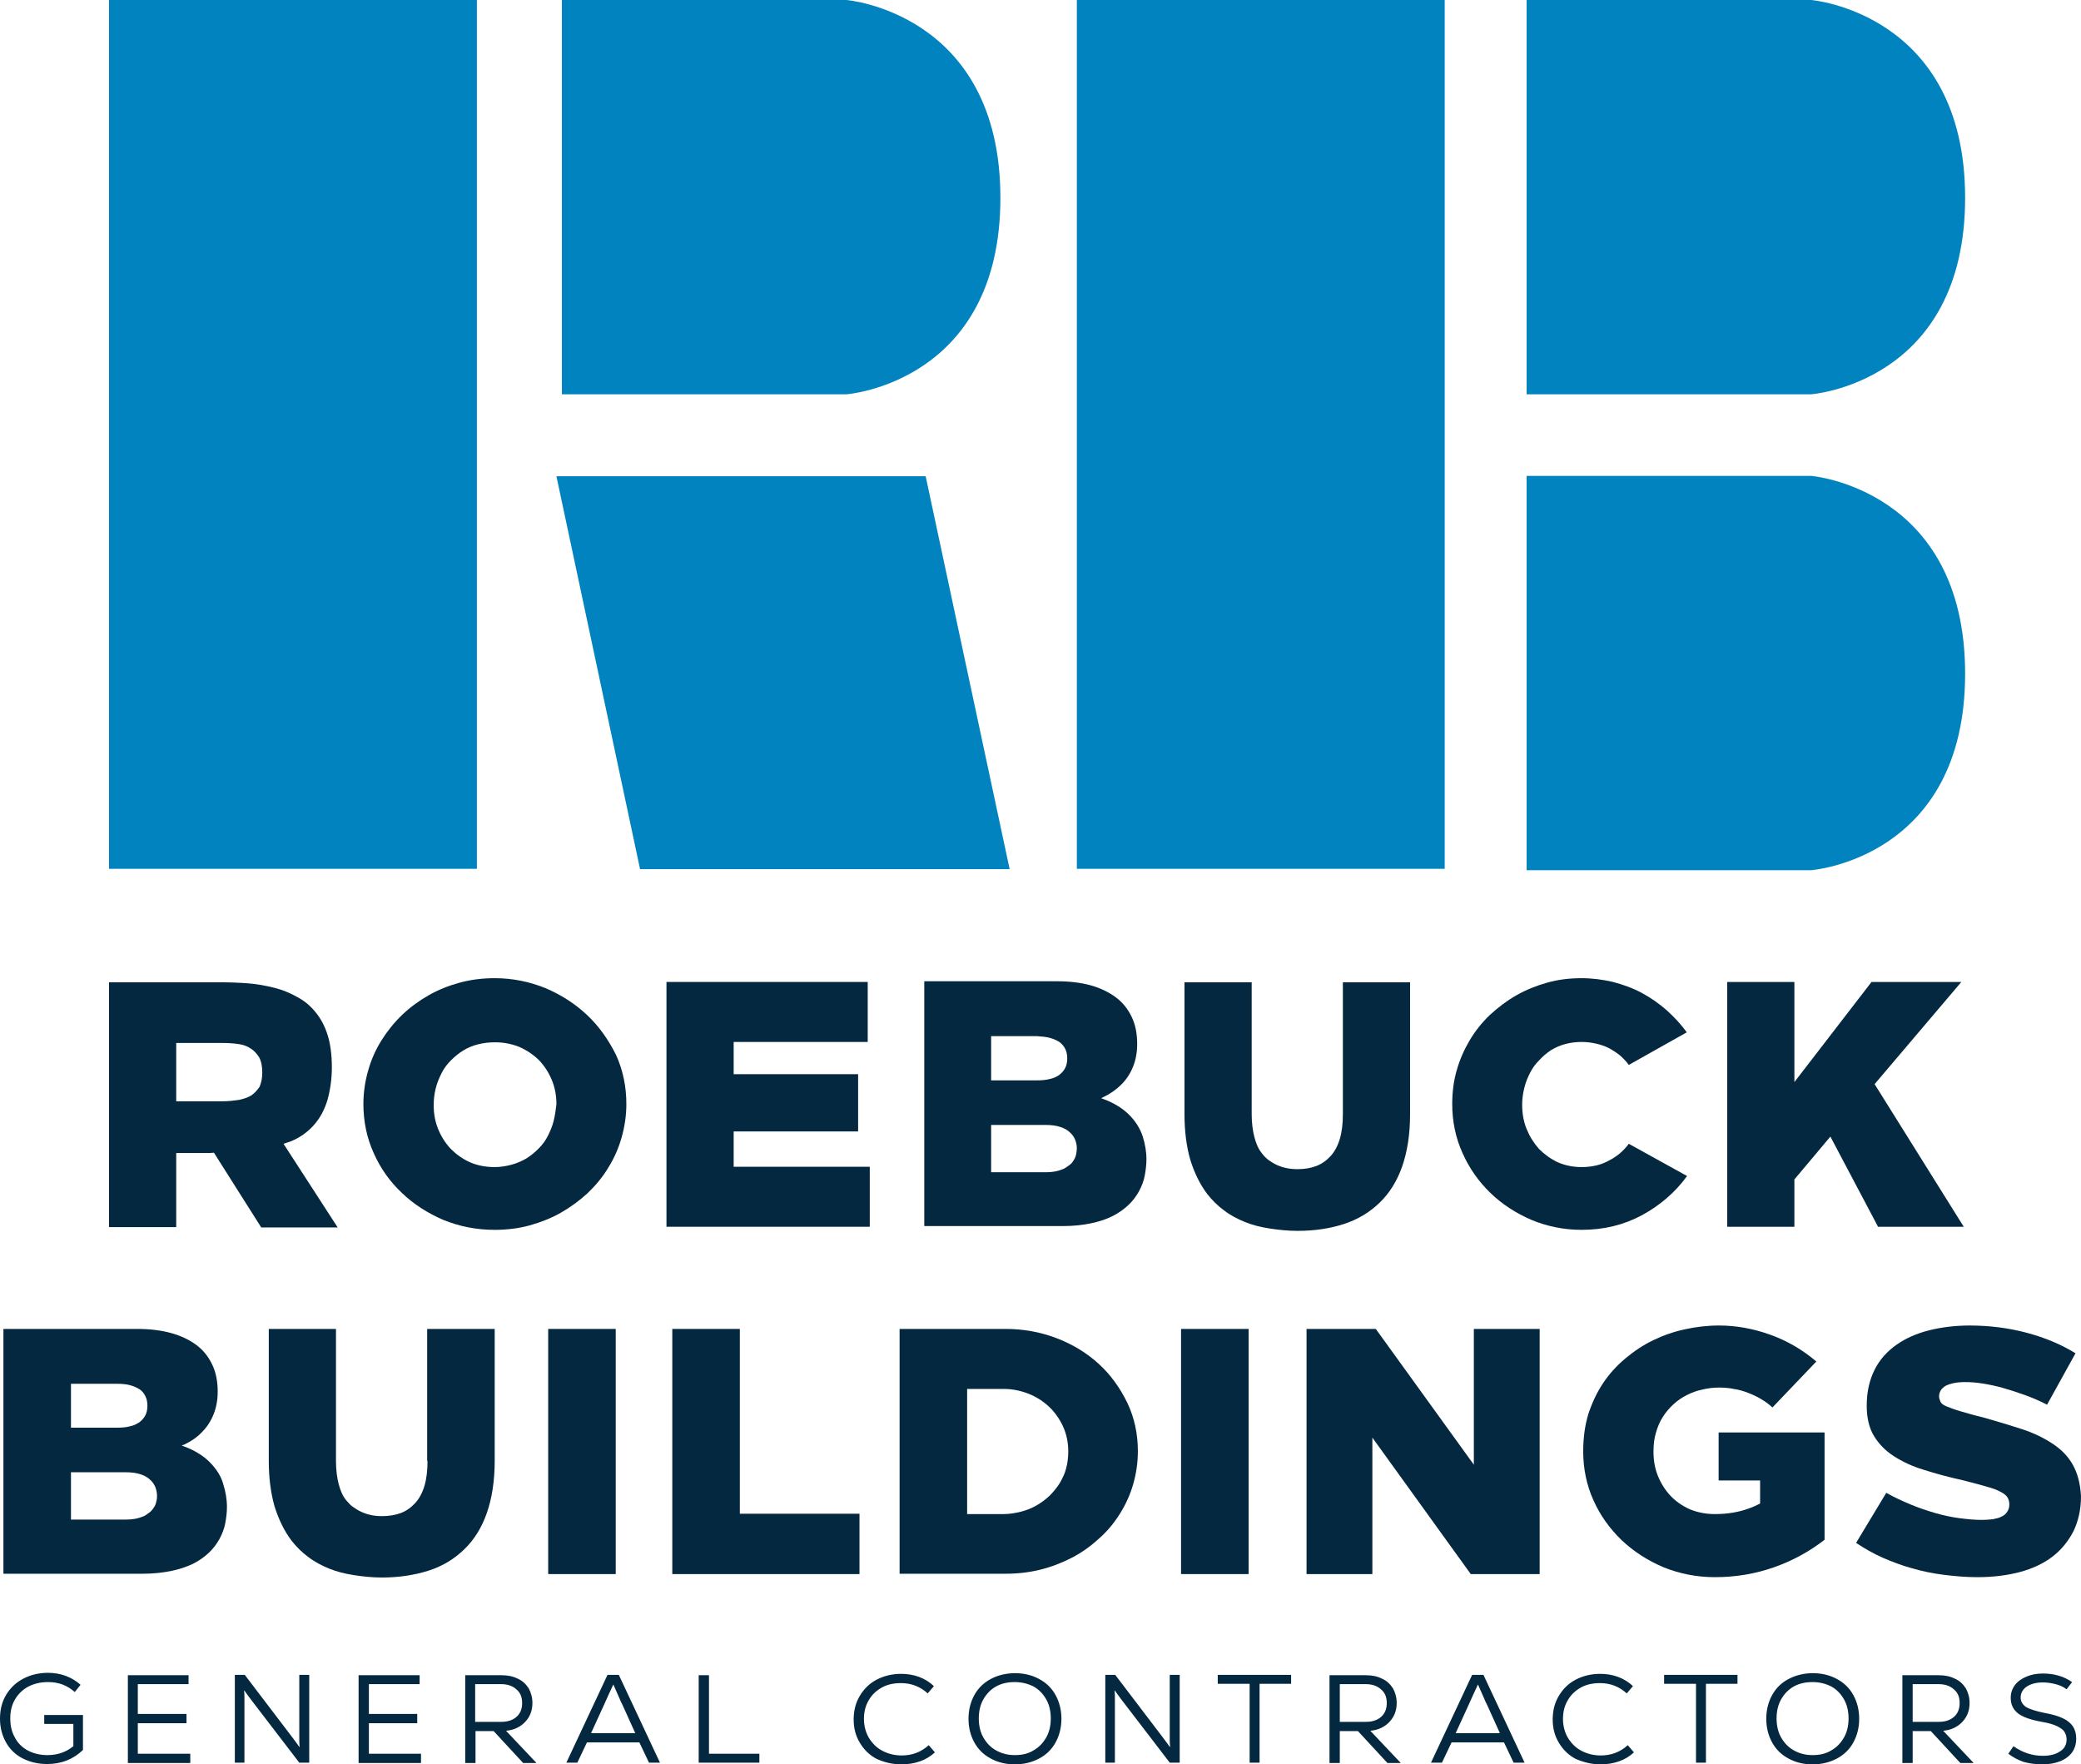
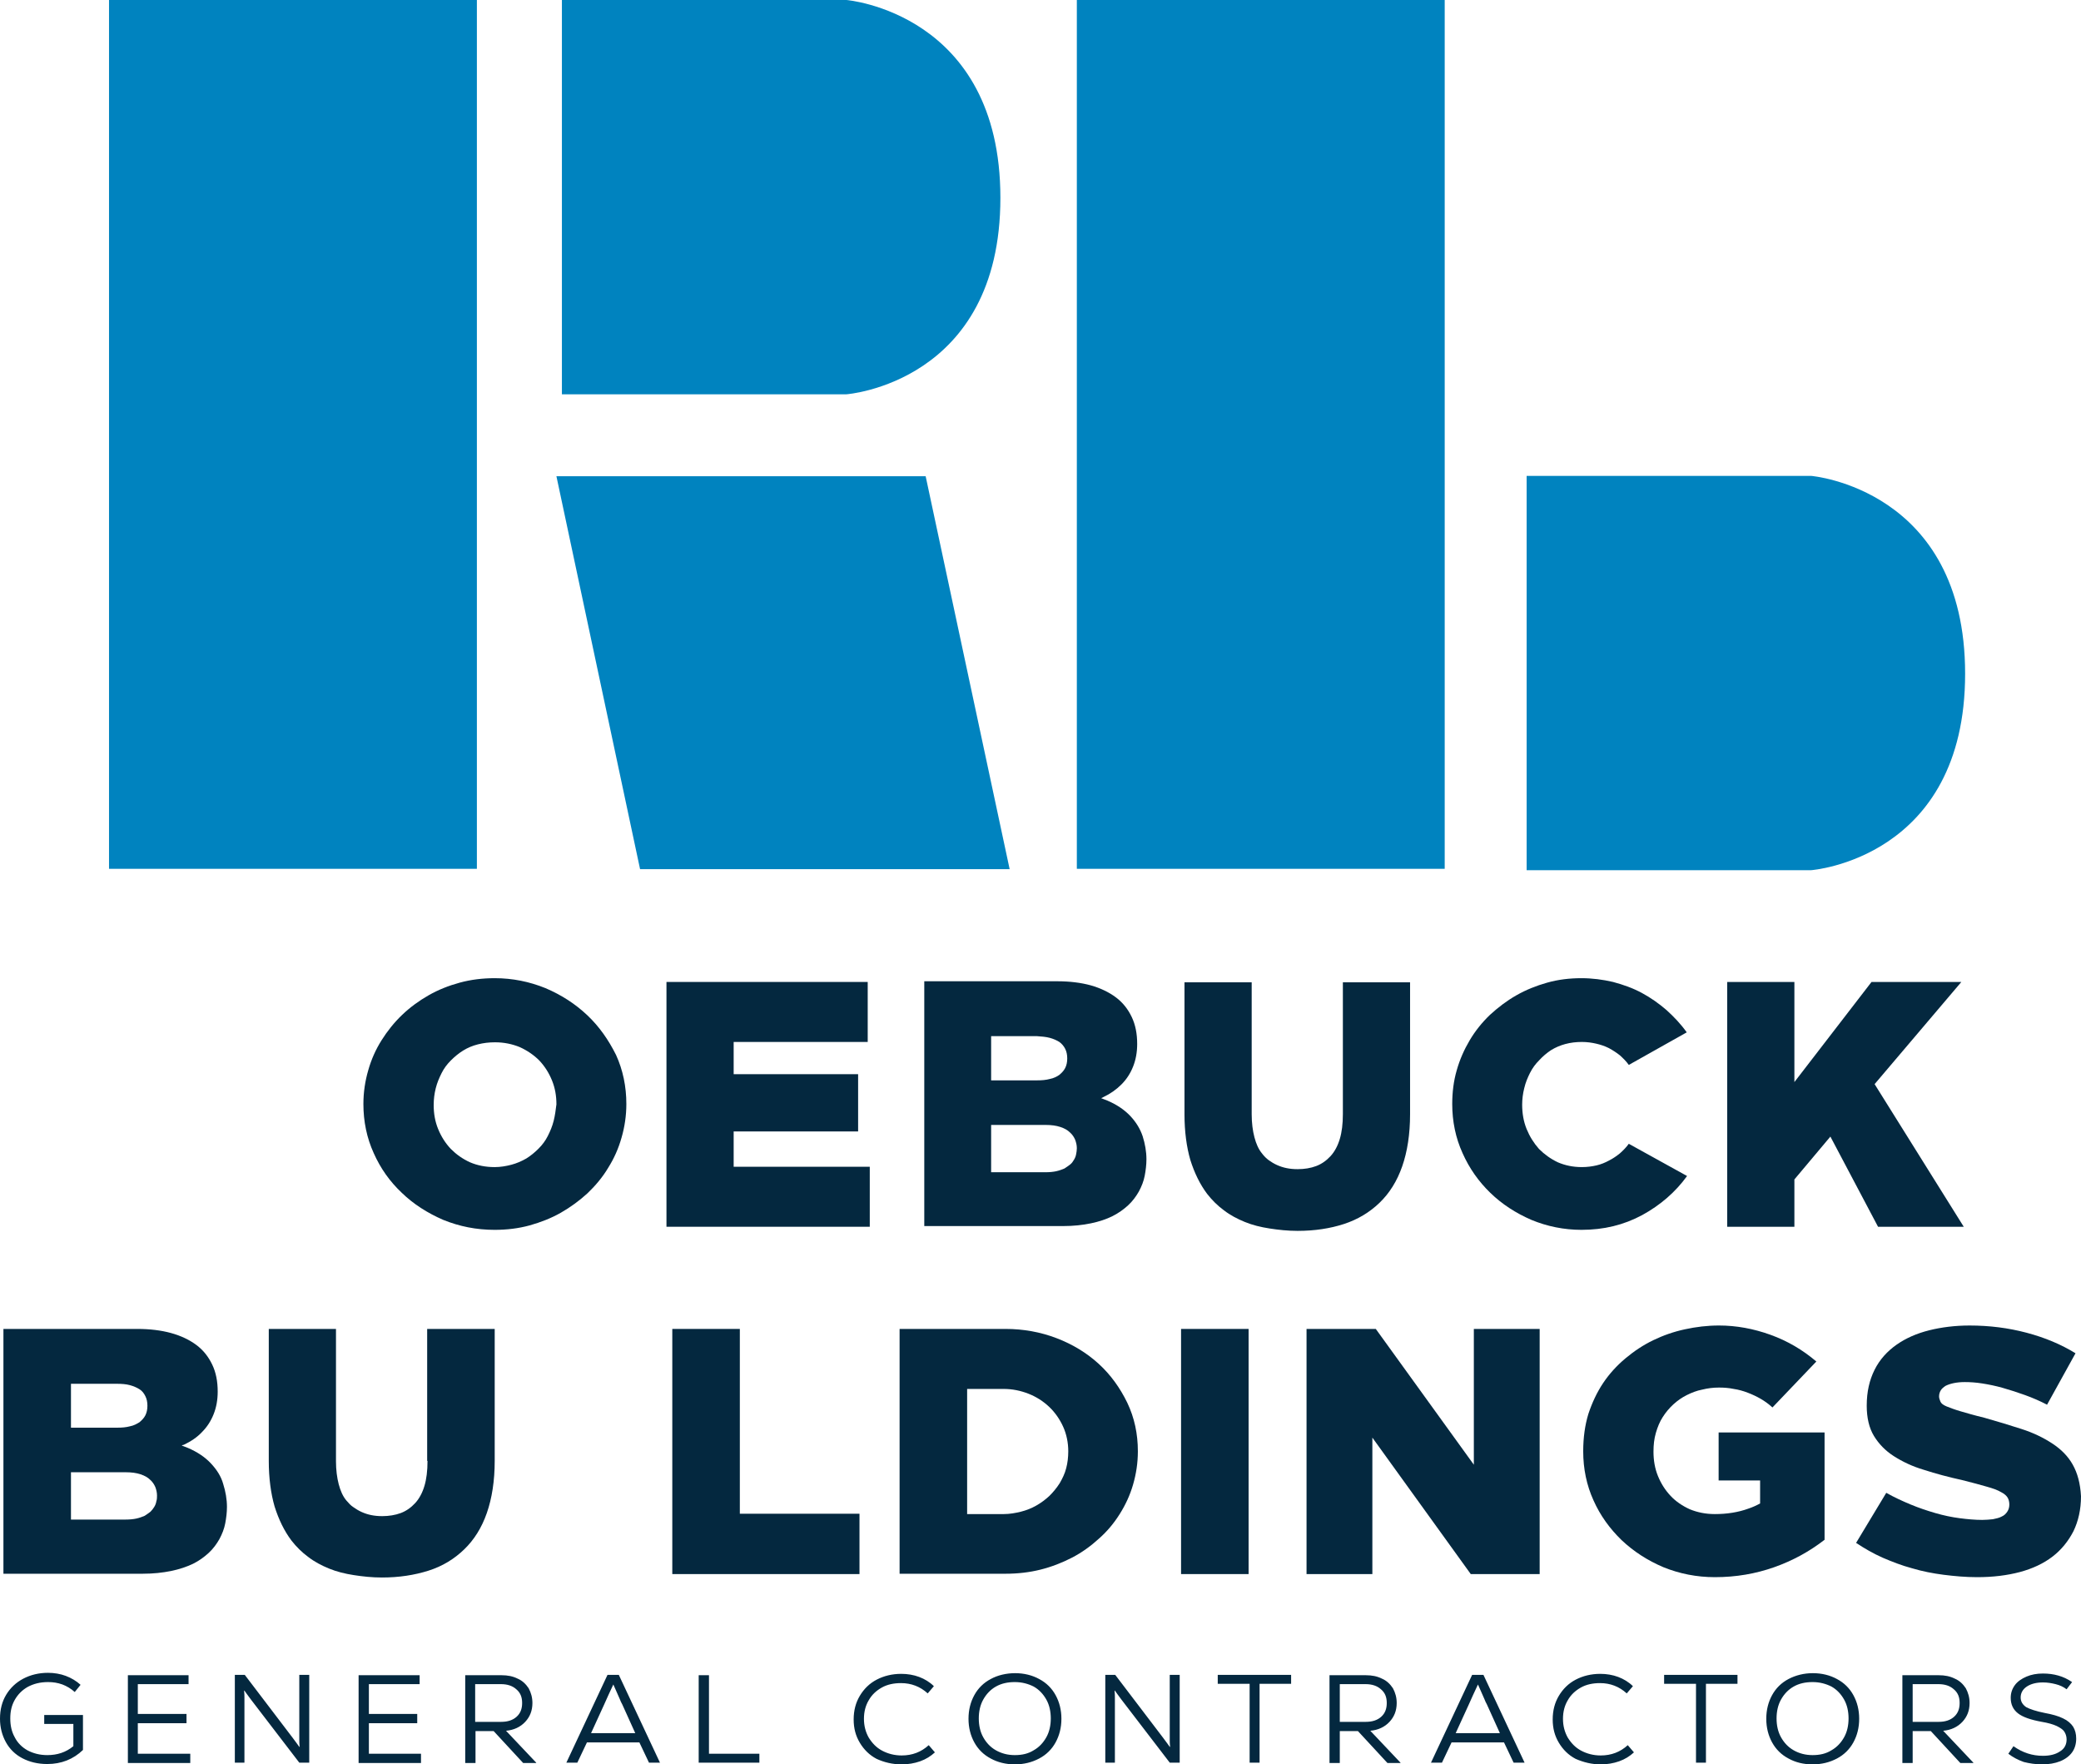
<svg xmlns="http://www.w3.org/2000/svg" id="Layer_2" viewBox="0 0 607 514.6">
  <defs>
    <style>.cls-1{fill:#04283f;}.cls-1,.cls-2{stroke-width:0px;}.cls-2{fill:#0083bf;}</style>
  </defs>
  <g id="Layer_1-2">
    <polygon class="cls-2" points="31.8 0 31.8 253.4 139.1 253.4 139.1 0 31.8 0" />
    <polygon class="cls-2" points="162.3 138.9 186.7 253.5 294.5 253.5 270 138.9 162.3 138.9" />
    <polygon class="cls-2" points="314.1 0 314.1 253.4 421.4 253.4 421.4 0 314.1 0" />
    <path class="cls-2" d="M163.9,0v115h83s44.9-3.3,44.9-57.3S246.9,0,246.9,0h-83Z" />
-     <path class="cls-2" d="M445.3,0v115h83s44.9-3.3,44.9-57.3S528.3,0,528.3,0h-83Z" />
+     <path class="cls-2" d="M445.3,0h83s44.9-3.3,44.9-57.3S528.3,0,528.3,0h-83Z" />
    <path class="cls-2" d="M445.3,138.8v115h83s44.9-3.3,44.9-57.3-44.9-57.7-44.9-57.7h-83Z" />
    <path class="cls-1" d="M501.3,431.8h12.1v6.7c-1.1.6-2.2,1.1-3.4,1.5-3,1.1-6.3,1.6-9.8,1.6-2.7,0-5.1-.5-7.3-1.4-2.2-1-4.1-2.3-5.6-3.9-1.6-1.7-2.8-3.6-3.7-5.8-.9-2.2-1.3-4.6-1.3-7.1,0-2,.2-3.8.7-5.5s1.1-3.2,2-4.6c.9-1.4,1.9-2.6,3.1-3.7,1.2-1.1,2.5-2,3.9-2.7s2.9-1.3,4.5-1.6c1.6-.4,3.2-.6,4.9-.6,1.4,0,2.9.1,4.3.4,1.4.2,2.8.6,4.1,1.1,1.3.5,2.6,1.1,3.8,1.8s2.3,1.5,3.4,2.5l12.8-13.4c-4-3.4-8.4-6-13.4-7.8s-10-2.7-15-2.7c-3.4,0-6.7.4-9.9,1.1-3.3.7-6.4,1.8-9.3,3.2s-5.6,3.2-8.1,5.3-4.7,4.5-6.5,7.2-3.2,5.7-4.3,9c-1,3.3-1.5,6.9-1.5,10.9,0,5.1,1,9.9,3,14.3,2,4.5,4.8,8.3,8.2,11.6,3.5,3.3,7.5,5.9,12.2,7.9,4.7,1.9,9.7,2.9,15,2.9,6.2,0,11.9-1,17.3-2.9,5.4-1.9,10.3-4.6,14.7-8v-31.3h-30.9v14h0Z" />
    <path class="cls-1" d="M124.7,426.1c0,2.9-.3,5.3-.9,7.3s-1.5,3.7-2.7,5-2.6,2.3-4.2,2.9c-1.6.6-3.5.9-5.4.9-1.2,0-2.2-.1-3.2-.3s-1.9-.5-2.8-.9-1.7-.9-2.4-1.4c-.8-.5-1.4-1.2-2.1-2-1-1.2-1.7-2.8-2.2-4.7s-.8-4.2-.8-6.7v-38.6h-19.6v38.5c0,5,.6,9.5,1.7,13.3,1.2,3.8,2.8,7.1,4.9,9.9,1.4,1.8,3.1,3.5,4.9,4.8,1.8,1.4,3.9,2.5,6.1,3.4s4.6,1.5,7.2,1.9,5.3.7,8.2.7c5,0,9.5-.7,13.6-2,4.1-1.3,7.5-3.4,10.4-6.2s5.1-6.3,6.6-10.6,2.3-9.4,2.3-15.2v-38.5h-19.7v38.5h.1Z" />
    <path class="cls-1" d="M61.5,426.8c-1.7-1.8-3.9-3.3-6.7-4.5-.6-.2-1.2-.5-1.8-.7.2-.1.4-.2.6-.2,2.1-1,3.9-2.2,5.3-3.7,1.5-1.5,2.6-3.2,3.4-5.2.8-2,1.2-4.2,1.2-6.6,0-3-.5-5.6-1.6-7.9-1.1-2.3-2.6-4.2-4.6-5.7s-4.5-2.7-7.4-3.5-6.2-1.2-9.9-1.2H1v71.4h40.6c3.1,0,5.8-.3,8.3-.8,2.4-.5,4.5-1.2,6.4-2.1,1.8-.9,3.3-2,4.6-3.2s2.3-2.6,3.1-4c.8-1.5,1.4-3,1.7-4.6.3-1.6.5-3.2.5-4.8,0-2.2-.4-4.5-1.1-6.7-.6-2.2-1.9-4.2-3.6-6h0ZM37.9,404c1.1.3,2,.7,2.8,1.2s1.3,1.2,1.7,2,.6,1.7.6,2.8-.2,2-.6,2.8c-.4.8-1,1.4-1.7,2-.8.5-1.7,1-2.8,1.2-1.1.3-2.3.4-3.7.4h-13.5v-12.8h13.4c1.4,0,2.7.1,3.8.4h0ZM45.6,437.9c-.1.6-.3,1.1-.6,1.6s-.7,1-1.1,1.4c-.5.4-1.1.8-1.7,1.2-.7.3-1.5.6-2.4.8s-2,.3-3.1.3h-16v-13.8h15.9c1.8,0,3.2.2,4.4.6,1.2.4,2.1.9,2.8,1.6.7.6,1.2,1.4,1.5,2.1.3.8.5,1.6.5,2.5,0,.5,0,1.1-.2,1.7h0Z" />
    <path class="cls-1" d="M604.6,427.2c-1.4-2.5-3.4-4.5-6-6.2s-5.5-3.1-8.9-4.2c-3.4-1.1-7-2.2-10.9-3.3-2.9-.7-5.3-1.4-7-1.9s-3-1-4-1.4-1.6-.9-1.8-1.4-.4-1-.4-1.5c0-.7.2-1.3.5-1.8s.8-.9,1.4-1.3c.6-.3,1.4-.6,2.4-.8s2-.3,3.2-.3c1.5,0,3.2.1,5.1.4,1.9.3,3.9.7,6,1.3s4.3,1.3,6.5,2.1,4.3,1.7,6.4,2.8l8.3-15c-4.2-2.6-9-4.6-14.3-6s-10.8-2.1-16.6-2.1c-4.2,0-8.2.5-11.8,1.4s-6.8,2.3-9.5,4.2-4.9,4.3-6.4,7.3-2.3,6.4-2.3,10.5c0,3.5.7,6.5,2.1,8.8,1.4,2.3,3.3,4.3,5.8,5.9,2.5,1.6,5.4,3,8.8,4,3.4,1.1,7.1,2.1,11.2,3,2.9.7,5.3,1.4,7.1,1.9s3.2,1,4.2,1.6c1,.5,1.6,1.1,1.9,1.6.3.5.5,1.2.5,2s-.2,1.5-.6,2.1c-.4.6-.9,1.1-1.6,1.4-.7.4-1.6.6-2.6.8-1,.1-2,.2-3.1.2-2.1,0-4.3-.2-6.6-.5s-4.7-.8-7.1-1.5c-2.4-.7-4.8-1.5-7.2-2.5s-4.8-2.1-7.1-3.4l-8.8,14.6c2.4,1.6,5,3.1,7.7,4.3,2.8,1.2,5.6,2.3,8.6,3.1,3,.9,6.1,1.5,9.2,1.9,3.2.4,6.4.7,9.8.7,4.6,0,8.7-.5,12.5-1.5,3.7-1,6.9-2.5,9.5-4.5s4.6-4.5,6.1-7.4c1.4-2.9,2.2-6.3,2.2-10.2-.2-3.7-1-6.7-2.4-9.2h0Z" />
    <path class="cls-1" d="M320.5,397.8c-3.5-3.2-7.6-5.7-12.3-7.5-4.7-1.8-9.7-2.7-14.9-2.7h-30.9v71.4h30.9c3.6,0,7-.4,10.2-1.2s6.3-2,9.2-3.5c2.9-1.5,5.5-3.4,7.8-5.5,2.4-2.1,4.4-4.5,6.1-7.2s3-5.5,3.9-8.6,1.4-6.3,1.4-9.7c0-5.1-1-9.8-3.1-14.2-2.1-4.3-4.8-8.1-8.3-11.3h0ZM311,428.2c-.4,1.6-1.1,3-1.9,4.4-.9,1.4-1.9,2.6-3,3.7-1.2,1.1-2.4,2-3.8,2.8s-2.9,1.4-4.5,1.8c-1.6.4-3.3.7-5,.7h-10.7v-36.5h10.6c2.6,0,5,.5,7.3,1.4s4.3,2.2,6,3.8,3.1,3.6,4.1,5.8,1.5,4.7,1.5,7.2c0,1.7-.2,3.4-.6,4.9h0Z" />
    <polygon class="cls-1" points="344.5 459.1 364.2 459.1 364.2 387.6 344.5 387.6 344.5 459.1" />
    <polygon class="cls-1" points="429.9 427.2 401.3 387.6 381.1 387.6 381.1 459.1 400.3 459.1 400.3 419.3 429 459.1 449.1 459.1 449.1 387.6 429.9 387.6 429.9 427.2" />
    <polygon class="cls-1" points="215.8 387.6 196.1 387.6 196.1 459.1 250.7 459.1 250.7 441.5 215.8 441.5 215.8 387.6" />
-     <polygon class="cls-1" points="159.9 459.1 179.6 459.1 179.6 387.6 159.9 387.6 159.9 459.1" />
    <path class="cls-1" d="M171.3,296.1c-3.5-3.3-7.5-5.9-12.2-7.9-4.7-1.9-9.6-2.9-14.8-2.9-3.5,0-6.9.4-10.2,1.3s-6.3,2.1-9.1,3.7c-2.8,1.6-5.4,3.5-7.7,5.7-2.3,2.2-4.3,4.7-6,7.4-1.7,2.7-3,5.6-3.9,8.8-.9,3.1-1.4,6.4-1.4,9.8,0,5.1,1,9.9,3,14.3,2,4.5,4.7,8.3,8.2,11.6,3.4,3.3,7.5,5.9,12.1,7.9,4.7,1.9,9.6,2.9,15,2.9,3.5,0,6.9-.4,10.2-1.3,3.2-.9,6.3-2.1,9.1-3.7,2.8-1.6,5.4-3.5,7.8-5.7,2.3-2.2,4.4-4.7,6-7.4,1.7-2.7,3-5.6,3.9-8.8.9-3.1,1.4-6.4,1.4-9.8,0-5.1-1-9.9-3-14.3-2.2-4.4-4.9-8.3-8.4-11.6h0ZM161.5,326.9c-.4,1.6-1,3-1.7,4.4s-1.6,2.6-2.7,3.7c-1.1,1.1-2.3,2.1-3.6,2.9-1.4.8-2.8,1.4-4.3,1.8s-3.2.7-4.9.7c-2.7,0-5.1-.5-7.2-1.4-2.2-1-4-2.3-5.6-3.9-1.6-1.7-2.8-3.6-3.7-5.8-.9-2.2-1.3-4.5-1.3-7,0-1.7.2-3.3.6-4.9.4-1.6,1-3,1.7-4.4s1.6-2.6,2.7-3.7c1.1-1.1,2.3-2.1,3.6-2.9s2.7-1.4,4.3-1.8,3.2-.6,5-.6c2.6,0,5,.5,7.2,1.4,2.2,1,4.1,2.3,5.7,3.9,1.6,1.7,2.8,3.6,3.7,5.8.9,2.2,1.3,4.5,1.3,7-.2,1.6-.4,3.2-.8,4.8h0Z" />
-     <path class="cls-1" d="M84.8,332.9c2.7-1.1,4.9-2.7,6.7-4.7,1.8-2,3.1-4.4,4-7.3.8-2.9,1.3-6.1,1.3-9.6s-.4-6.7-1.2-9.3c-.8-2.6-2-4.9-3.5-6.7-1.5-1.9-3.3-3.4-5.4-4.5-2.1-1.2-4.3-2.1-6.7-2.7-2.4-.6-5-1.1-7.7-1.3-2.7-.2-5.4-.3-8.2-.3H31.8v71.4h19.6v-21.6h9.7c.4,0,.8-.1,1.3-.1l13.8,21.8h22.3l-15.8-24.4c.7-.2,1.4-.5,2.1-.7h0ZM73.3,319.5c-1,.6-2.2,1-3.6,1.3-1.4.2-3,.4-4.7.4h-13.6v-17h13.6c1.6,0,3.1.1,4.5.3,1.4.2,2.6.6,3.6,1.3,1,.6,1.8,1.5,2.5,2.6.6,1.1.9,2.6.9,4.4,0,1.7-.3,3.1-.8,4.2-.7,1-1.4,1.8-2.4,2.5h0Z" />
    <path class="cls-1" d="M329.7,325.5c-1.7-1.8-3.9-3.3-6.7-4.5-.6-.2-1.2-.5-1.8-.7.2-.1.4-.2.6-.3,2.1-1,3.8-2.2,5.3-3.7s2.6-3.2,3.4-5.2,1.2-4.2,1.2-6.6c0-3-.5-5.6-1.6-7.9s-2.6-4.2-4.6-5.7-4.5-2.7-7.3-3.5c-2.9-.8-6.2-1.2-9.8-1.2h-38.8v71.4h40.4c3.1,0,5.8-.3,8.2-.8,2.4-.5,4.5-1.2,6.3-2.1,1.8-.9,3.3-2,4.6-3.2,1.3-1.2,2.3-2.6,3.1-4,.8-1.5,1.4-3,1.7-4.6.3-1.6.5-3.2.5-4.8,0-2.2-.4-4.5-1.1-6.7-.7-2.1-1.9-4.1-3.6-5.9h0ZM306.2,302.7c1.1.3,2,.7,2.8,1.2.7.5,1.3,1.2,1.7,2,.4.8.6,1.7.6,2.8s-.2,2-.6,2.8-1,1.4-1.7,2c-.7.5-1.7,1-2.8,1.2-1.1.3-2.3.4-3.7.4h-13.4v-12.9h13.3c1.4.1,2.7.2,3.8.5h0ZM313.9,336.6c-.1.6-.3,1.1-.6,1.6-.3.5-.6,1-1.1,1.4s-1.1.8-1.7,1.2c-.7.3-1.5.6-2.4.8-.9.2-2,.3-3.1.3h-15.9v-13.8h15.8c1.8,0,3.2.2,4.4.6,1.2.4,2.1.9,2.8,1.6.7.6,1.2,1.4,1.5,2.1.3.8.5,1.6.5,2.5,0,.6-.1,1.2-.2,1.7h0Z" />
    <path class="cls-1" d="M446.3,312.9c.7-1.4,1.6-2.6,2.7-3.7,1-1.1,2.2-2.1,3.4-2.9,1.3-.8,2.7-1.4,4.2-1.8s3.1-.6,4.8-.6c1.5,0,2.9.2,4.2.5,1.3.3,2.5.7,3.7,1.3,1.1.6,2.2,1.3,3.2,2.1,1,.9,1.9,1.8,2.6,2.8l16.9-9.5c-1.7-2.4-3.7-4.5-5.9-6.5-2.2-1.9-4.6-3.6-7.2-5s-5.4-2.4-8.4-3.2c-3-.7-6.1-1.1-9.2-1.1-3.5,0-6.8.4-10,1.3s-6.2,2.1-9,3.7-5.3,3.5-7.7,5.7c-2.3,2.2-4.3,4.7-5.9,7.4-1.6,2.7-2.9,5.6-3.8,8.8-.9,3.1-1.3,6.4-1.3,9.8,0,5.1,1,9.9,3,14.3,2,4.5,4.7,8.3,8.1,11.6,3.4,3.3,7.4,5.9,12,7.9,4.6,1.9,9.5,2.9,14.6,2.9,6.5,0,12.3-1.4,17.7-4.3,5.3-2.9,9.7-6.7,13.1-11.4l-17-9.4c-.7,1-1.6,1.9-2.6,2.8-1,.8-2,1.5-3.2,2.1-1.1.6-2.3,1.1-3.6,1.4-1.3.3-2.7.5-4.3.5-2.6,0-4.9-.5-7-1.4-2.1-1-3.9-2.3-5.5-3.9-1.5-1.7-2.7-3.6-3.6-5.8-.9-2.2-1.3-4.6-1.3-7.1,0-1.6.2-3.2.6-4.8.4-1.7,1-3.1,1.7-4.5h0Z" />
    <polygon class="cls-1" points="214 330 250.3 330 250.3 313.3 214 313.3 214 303.9 253.1 303.9 253.1 286.4 194.4 286.4 194.4 357.8 253.7 357.8 253.7 340.3 214 340.3 214 330" />
    <polygon class="cls-1" points="547.8 357.8 572.8 357.8 546.8 316.2 572.1 286.4 545.9 286.4 523.4 315.6 523.4 286.4 503.8 286.4 503.8 357.8 523.4 357.8 523.4 344 533.9 331.5 547.8 357.8" />
    <path class="cls-1" d="M391.7,324.9c0,2.9-.3,5.3-.9,7.3s-1.5,3.7-2.7,5-2.6,2.3-4.2,2.9-3.4.9-5.4.9c-1.2,0-2.2-.1-3.2-.3-1-.2-1.9-.5-2.8-.9s-1.7-.9-2.4-1.4c-.7-.5-1.4-1.2-2-2-1-1.2-1.7-2.8-2.2-4.7-.5-1.9-.8-4.2-.8-6.7v-38.5h-19.6v38.5c0,5,.6,9.5,1.7,13.3,1.2,3.8,2.8,7.1,4.9,9.9,1.4,1.8,3.1,3.5,4.9,4.8,1.8,1.4,3.9,2.5,6.1,3.4s4.6,1.5,7.2,1.9,5.3.7,8.2.7c5,0,9.5-.7,13.5-2s7.5-3.4,10.4-6.2,5.1-6.3,6.6-10.6c1.5-4.3,2.3-9.4,2.3-15.2v-38.5h-19.6v38.4h0Z" />
    <path class="cls-1" d="M12.9,502.8h8.5v6.5c-2.2,1.8-4.7,2.6-7.6,2.6-2.2,0-4.1-.5-5.8-1.4-1.6-.9-2.9-2.2-3.7-3.8-.9-1.6-1.3-3.4-1.3-5.5s.4-3.8,1.3-5.4c.9-1.6,2.2-2.9,3.8-3.8,1.7-.9,3.6-1.4,5.9-1.4,1.5,0,2.8.2,4.2.7,1.3.5,2.5,1.2,3.6,2.2l1.7-2.1c-1.2-1.1-2.7-2-4.3-2.6s-3.4-.9-5.2-.9c-2.7,0-5.1.6-7.2,1.7-2.1,1.1-3.8,2.7-5,4.7-1.2,2-1.8,4.3-1.8,7,0,2.5.6,4.8,1.7,6.8s2.7,3.6,4.8,4.7c2.1,1.1,4.5,1.7,7.3,1.7,4.1,0,7.6-1.4,10.4-4.1v-10.2h-11.3v2.6h0ZM54.4,502.5v-2.6h-14.2v-8.7h14.8v-2.6h-17.7v25.6h18.2v-2.7h-15.3v-8.9h14.2v-.1ZM71.3,514.1v-18.9c0-.6,0-1.3-.1-2.1h.1c.3.4.9,1.3,1.9,2.6l14.1,18.4h2.9v-25.6h-2.9v18.9c0,.6,0,1.3.1,2.1h-.1c-.3-.4-.9-1.3-1.9-2.6l-14-18.4h-2.9v25.6h2.8ZM121.7,502.5v-2.6h-14.1v-8.7h14.8v-2.6h-17.8v25.6h18.2v-2.7h-15.2v-8.9h14.1v-.1ZM156.4,514.1l-8.8-9.3c2.3-.2,4.2-1.1,5.6-2.6,1.4-1.5,2.1-3.3,2.1-5.5,0-1.6-.4-3-1.1-4.3-.8-1.2-1.8-2.2-3.2-2.8-1.4-.7-2.9-1-4.7-1h-10.6v25.6h3v-9.3h5.3l8.6,9.3h3.8v-.1ZM152.3,496.7c0,1.7-.5,3-1.6,4s-2.6,1.5-4.5,1.5h-7.6v-11h7.5c1.9,0,3.4.5,4.5,1.5,1.2,1,1.7,2.3,1.7,4h0ZM180.5,488.5h-3.3l-12,25.6h3.2l2.8-5.9h15.3l2.8,5.9h3.2l-12-25.6h0ZM178.9,491.3c.3.6.9,2.1,1.9,4.3.2.5.4,1,.7,1.5l3.8,8.4h-12.9l3.8-8.3c.8-1.8,1.7-3.8,2.7-5.9h0ZM203.8,488.5v25.6h17.7v-2.6h-14.7v-22.9h-3v-.1ZM263,514.6c1.9,0,3.7-.3,5.4-.9,1.7-.6,3.1-1.5,4.3-2.6l-1.8-2.1c-2.2,2-4.8,3-7.9,3-2.1,0-4-.5-5.7-1.4s-2.9-2.2-3.9-3.8c-.9-1.6-1.4-3.4-1.4-5.5s.5-3.9,1.4-5.4c.9-1.6,2.2-2.8,3.8-3.7,1.6-.9,3.5-1.3,5.6-1.3,3,0,5.6,1,7.8,3l1.8-2.1c-1.2-1.2-2.7-2.1-4.3-2.7-1.6-.6-3.4-.9-5.2-.9-2.7,0-5.1.6-7.2,1.7-2.1,1.1-3.7,2.7-4.9,4.7s-1.8,4.3-1.8,6.9.6,4.8,1.8,6.8,2.8,3.6,4.9,4.7c2.2,1,4.6,1.6,7.3,1.6h0ZM296,514.6c2.7,0,5-.6,7.1-1.7,2.1-1.1,3.7-2.7,4.8-4.7,1.1-2,1.7-4.3,1.7-6.9s-.6-4.9-1.7-6.9-2.7-3.6-4.8-4.7c-2-1.1-4.4-1.7-7-1.7s-5.1.6-7.1,1.7c-2.1,1.1-3.7,2.7-4.8,4.7-1.1,2-1.7,4.3-1.7,6.9s.6,4.9,1.7,6.9,2.7,3.6,4.8,4.7c2,1.1,4.4,1.7,7,1.7h0ZM296,511.9c-2.1,0-3.9-.5-5.5-1.4s-2.8-2.2-3.7-3.8c-.9-1.6-1.3-3.5-1.3-5.5s.4-3.9,1.3-5.5,2.1-2.9,3.7-3.8c1.6-.9,3.4-1.3,5.5-1.3s3.9.5,5.5,1.3c1.6.9,2.8,2.2,3.7,3.8.9,1.6,1.3,3.5,1.3,5.5s-.4,3.9-1.3,5.5-2.1,2.9-3.7,3.8c-1.6,1-3.4,1.4-5.5,1.4h0ZM325.2,514.1v-18.9c0-.6,0-1.3-.1-2.1h.1c.3.4.9,1.3,1.9,2.6l14.1,18.4h2.9v-25.6h-2.9v18.9c0,.6,0,1.3.1,2.1h-.1c-.3-.4-.9-1.3-1.9-2.6l-14-18.4h-2.9v25.6h2.8ZM355.3,491.1h9.2v23h2.9v-23h9.2v-2.6h-21.4v2.6h.1ZM408.5,514.1l-8.8-9.3c2.3-.2,4.2-1.1,5.6-2.6s2.1-3.3,2.1-5.5c0-1.6-.4-3-1.1-4.3-.8-1.2-1.8-2.2-3.2-2.8-1.4-.7-2.9-1-4.7-1h-10.6v25.6h3v-9.3h5.3l8.6,9.3h3.8v-.1ZM404.5,496.7c0,1.7-.5,3-1.6,4s-2.6,1.5-4.5,1.5h-7.6v-11h7.5c1.9,0,3.4.5,4.5,1.5,1.2,1,1.7,2.3,1.7,4h0ZM432.7,488.5h-3.3l-12,25.6h3.2l2.8-5.9h15.3l2.8,5.9h3.2l-12-25.6h0ZM431.1,491.3c.3.6.9,2.1,1.9,4.3.2.5.4,1,.7,1.5l3.8,8.4h-12.9l3.8-8.3c.8-1.8,1.7-3.8,2.7-5.9h0ZM466.9,514.6c1.9,0,3.7-.3,5.4-.9,1.7-.6,3.1-1.5,4.3-2.6l-1.8-2.1c-2.2,2-4.8,3-7.9,3-2.1,0-4-.5-5.7-1.4s-2.9-2.2-3.9-3.8c-.9-1.6-1.4-3.4-1.4-5.5s.5-3.9,1.4-5.4c.9-1.6,2.2-2.8,3.8-3.7,1.6-.9,3.5-1.3,5.6-1.3,3,0,5.6,1,7.8,3l1.8-2.1c-1.2-1.2-2.7-2.1-4.3-2.7-1.6-.6-3.4-.9-5.2-.9-2.7,0-5.1.6-7.2,1.7-2.1,1.1-3.7,2.7-4.9,4.7-1.2,2-1.8,4.3-1.8,6.9s.6,4.8,1.8,6.8c1.2,2,2.8,3.6,4.9,4.7,2.3,1,4.7,1.6,7.3,1.6h0ZM485.5,491.1h9.2v23h2.9v-23h9.2v-2.6h-21.4v2.6h.1ZM528.7,514.6c2.7,0,5-.6,7.1-1.7,2.1-1.1,3.7-2.7,4.8-4.7s1.7-4.3,1.7-6.9-.6-4.9-1.7-6.9c-1.1-2-2.7-3.6-4.8-4.7-2-1.1-4.4-1.7-7-1.7s-5,.6-7.1,1.7c-2.1,1.1-3.7,2.7-4.8,4.7s-1.7,4.3-1.7,6.9.6,4.9,1.7,6.9c1.1,2,2.7,3.6,4.8,4.7,2,1.1,4.3,1.7,7,1.7h0ZM528.7,511.9c-2.1,0-3.9-.5-5.5-1.4s-2.8-2.2-3.7-3.8-1.3-3.5-1.3-5.5.4-3.9,1.3-5.5c.9-1.6,2.1-2.9,3.7-3.8,1.6-.9,3.4-1.3,5.5-1.3s3.9.5,5.5,1.3c1.6.9,2.8,2.2,3.7,3.8s1.3,3.5,1.3,5.5-.4,3.9-1.3,5.5c-.9,1.6-2.1,2.9-3.7,3.8-1.6,1-3.4,1.4-5.5,1.4h0ZM575.6,514.1l-8.8-9.3c2.3-.2,4.2-1.1,5.6-2.6,1.4-1.5,2.1-3.3,2.1-5.5,0-1.6-.4-3-1.1-4.3-.8-1.2-1.8-2.2-3.2-2.8-1.4-.7-2.9-1-4.7-1h-10.6v25.6h3v-9.3h5.3l8.6,9.3h3.8v-.1ZM571.6,496.7c0,1.7-.5,3-1.6,4s-2.6,1.5-4.5,1.5h-7.6v-11h7.5c1.9,0,3.4.5,4.5,1.5,1.2,1,1.7,2.3,1.7,4h0ZM595.7,514.6c1.9,0,3.7-.3,5.2-.9,1.5-.6,2.7-1.5,3.5-2.6s1.2-2.5,1.2-4c0-1.4-.3-2.5-.9-3.5-.6-.9-1.6-1.8-2.9-2.4-1.4-.7-3.2-1.2-5.4-1.6-2.5-.5-4.3-1.1-5.4-1.7-1-.7-1.6-1.6-1.6-2.8,0-1.3.6-2.4,1.8-3.2s2.8-1.2,4.7-1.2c1.3,0,2.5.2,3.7.5s2.3.8,3.2,1.5l1.6-2.1c-1.3-.9-2.6-1.5-4-1.9s-2.9-.6-4.5-.6c-1.8,0-3.4.3-4.8.9-1.4.6-2.6,1.4-3.4,2.5-.8,1.1-1.2,2.3-1.2,3.7,0,1.9.7,3.4,2.1,4.5,1.4,1.1,3.7,1.9,7,2.5,1.8.3,3.2.7,4.3,1.2,1,.5,1.8,1,2.2,1.6s.7,1.4.7,2.3c0,1.5-.6,2.7-1.9,3.5-1.3.9-3,1.3-5,1.3-3.1,0-5.9-.9-8.6-2.8l-1.5,2.2c1.3,1,2.8,1.8,4.5,2.4,1.6.4,3.4.7,5.4.7h0Z" />
  </g>
</svg>